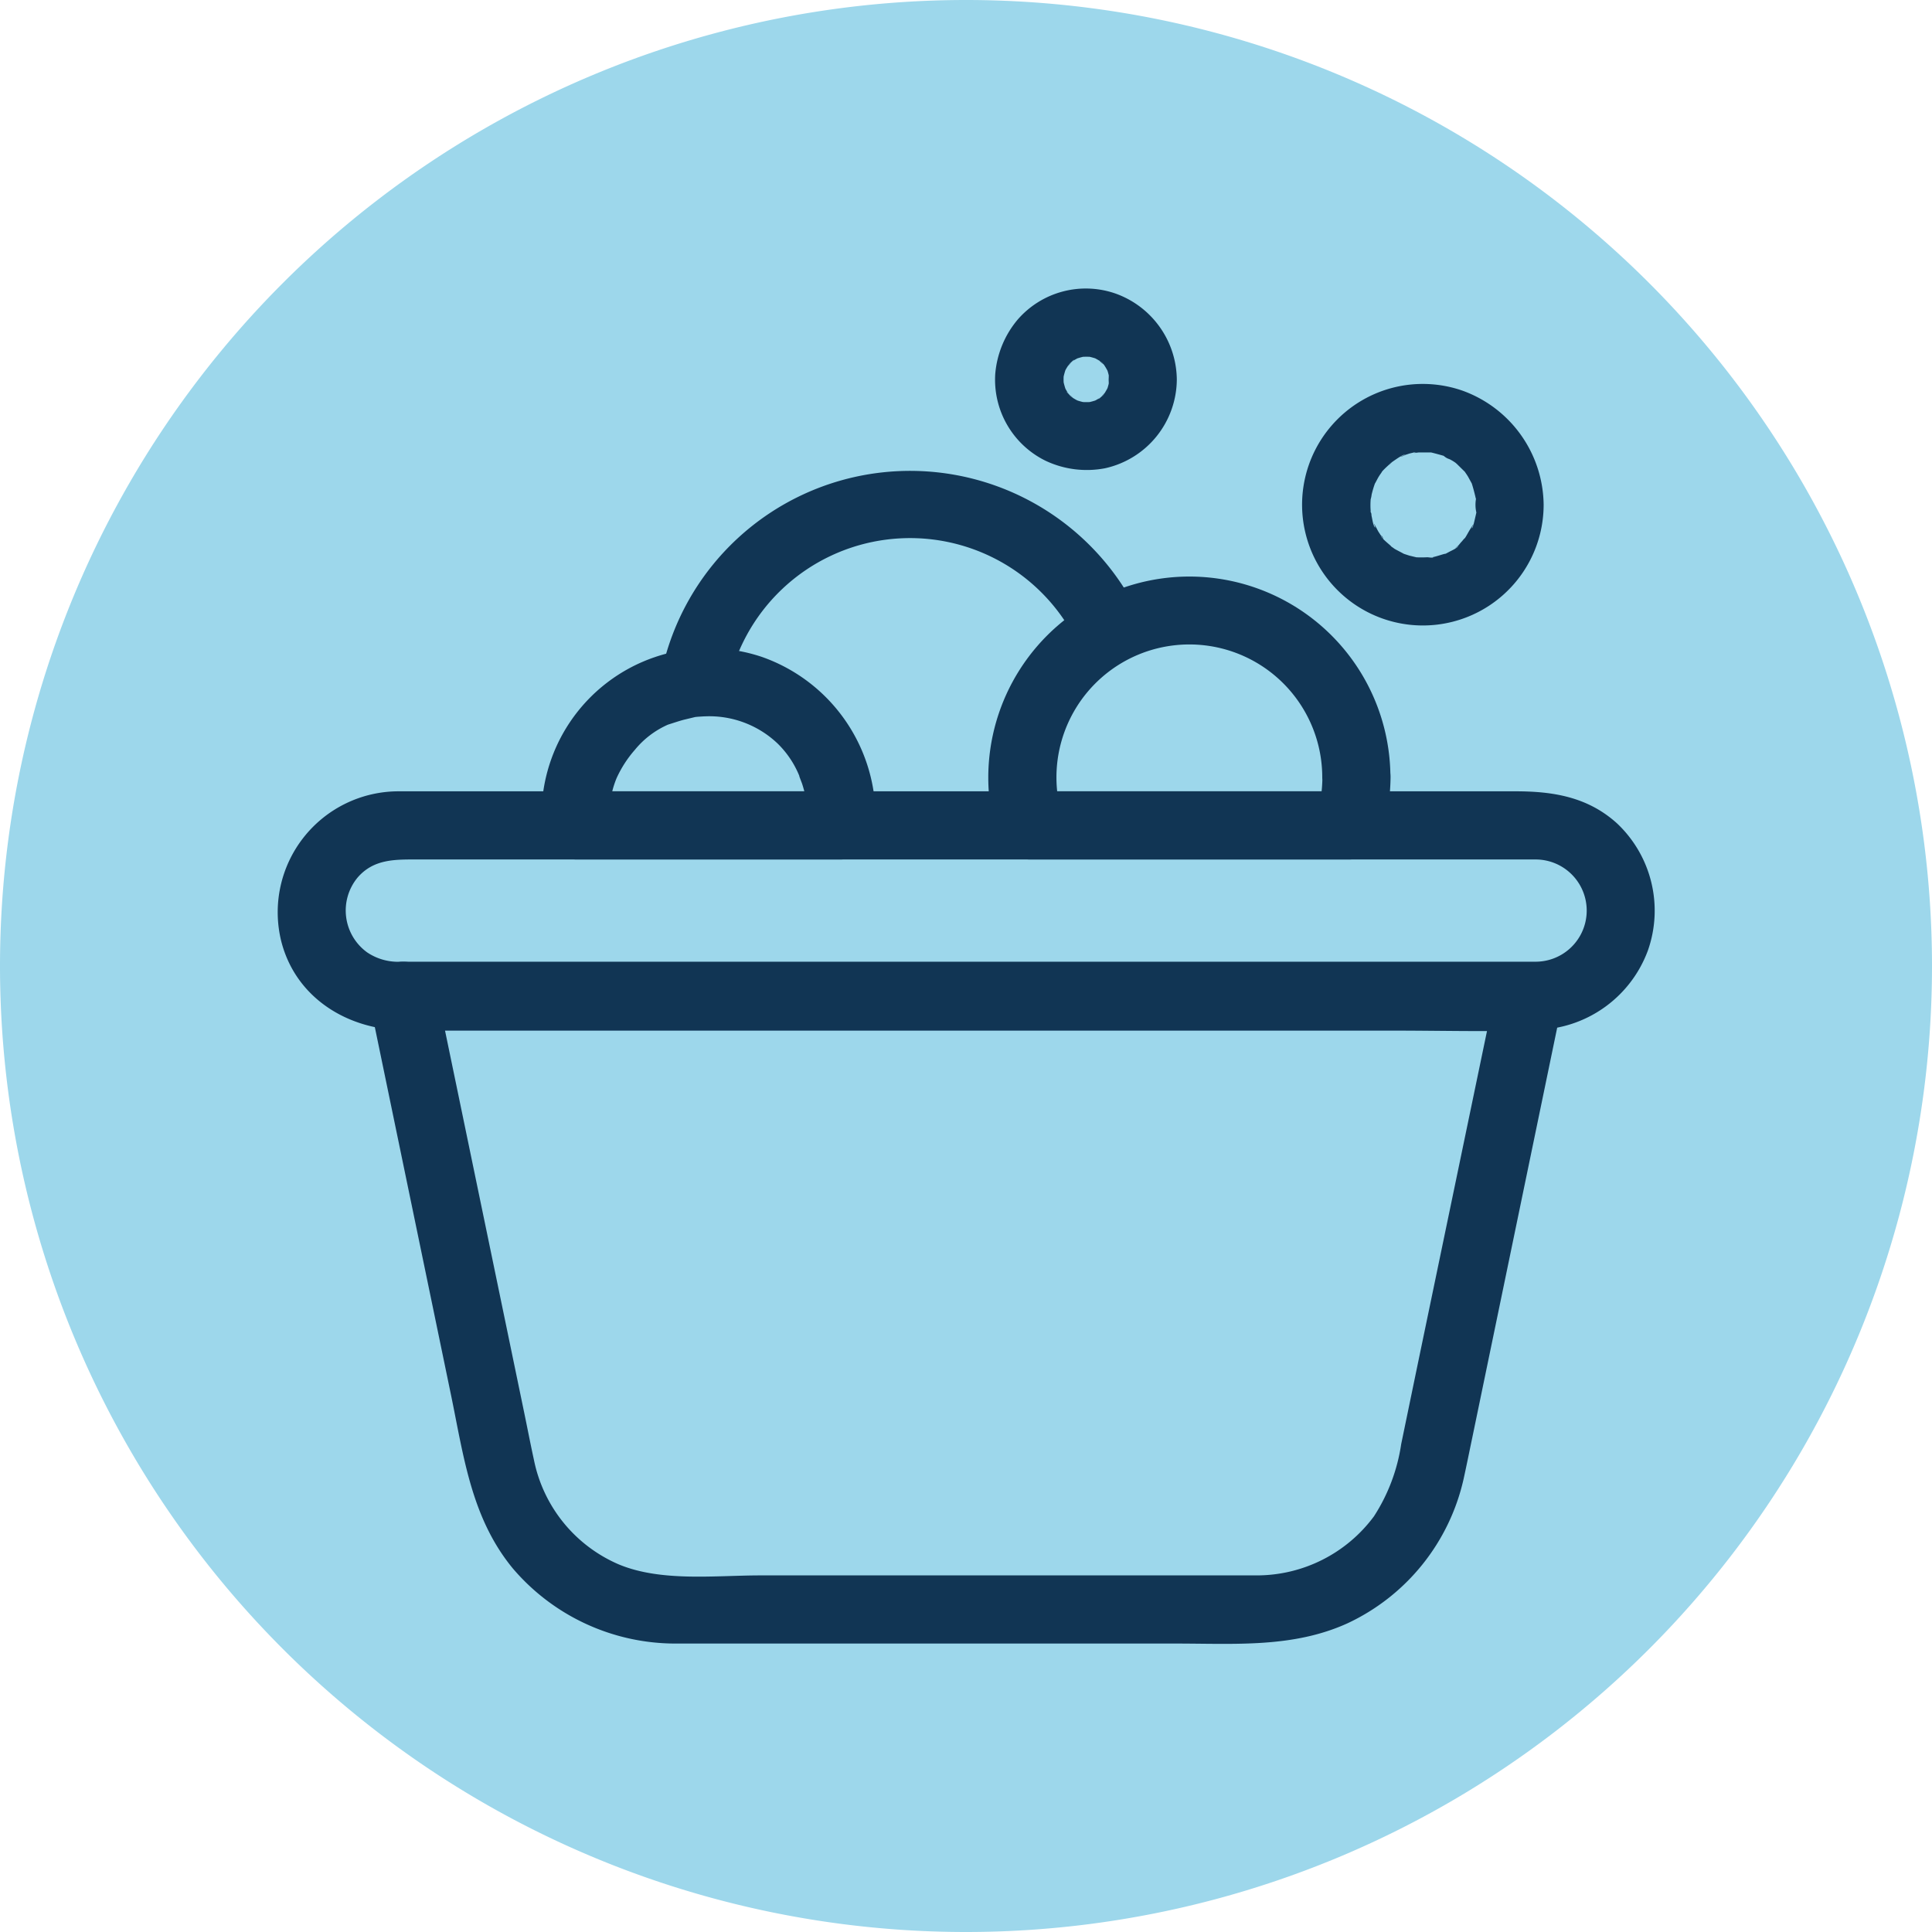
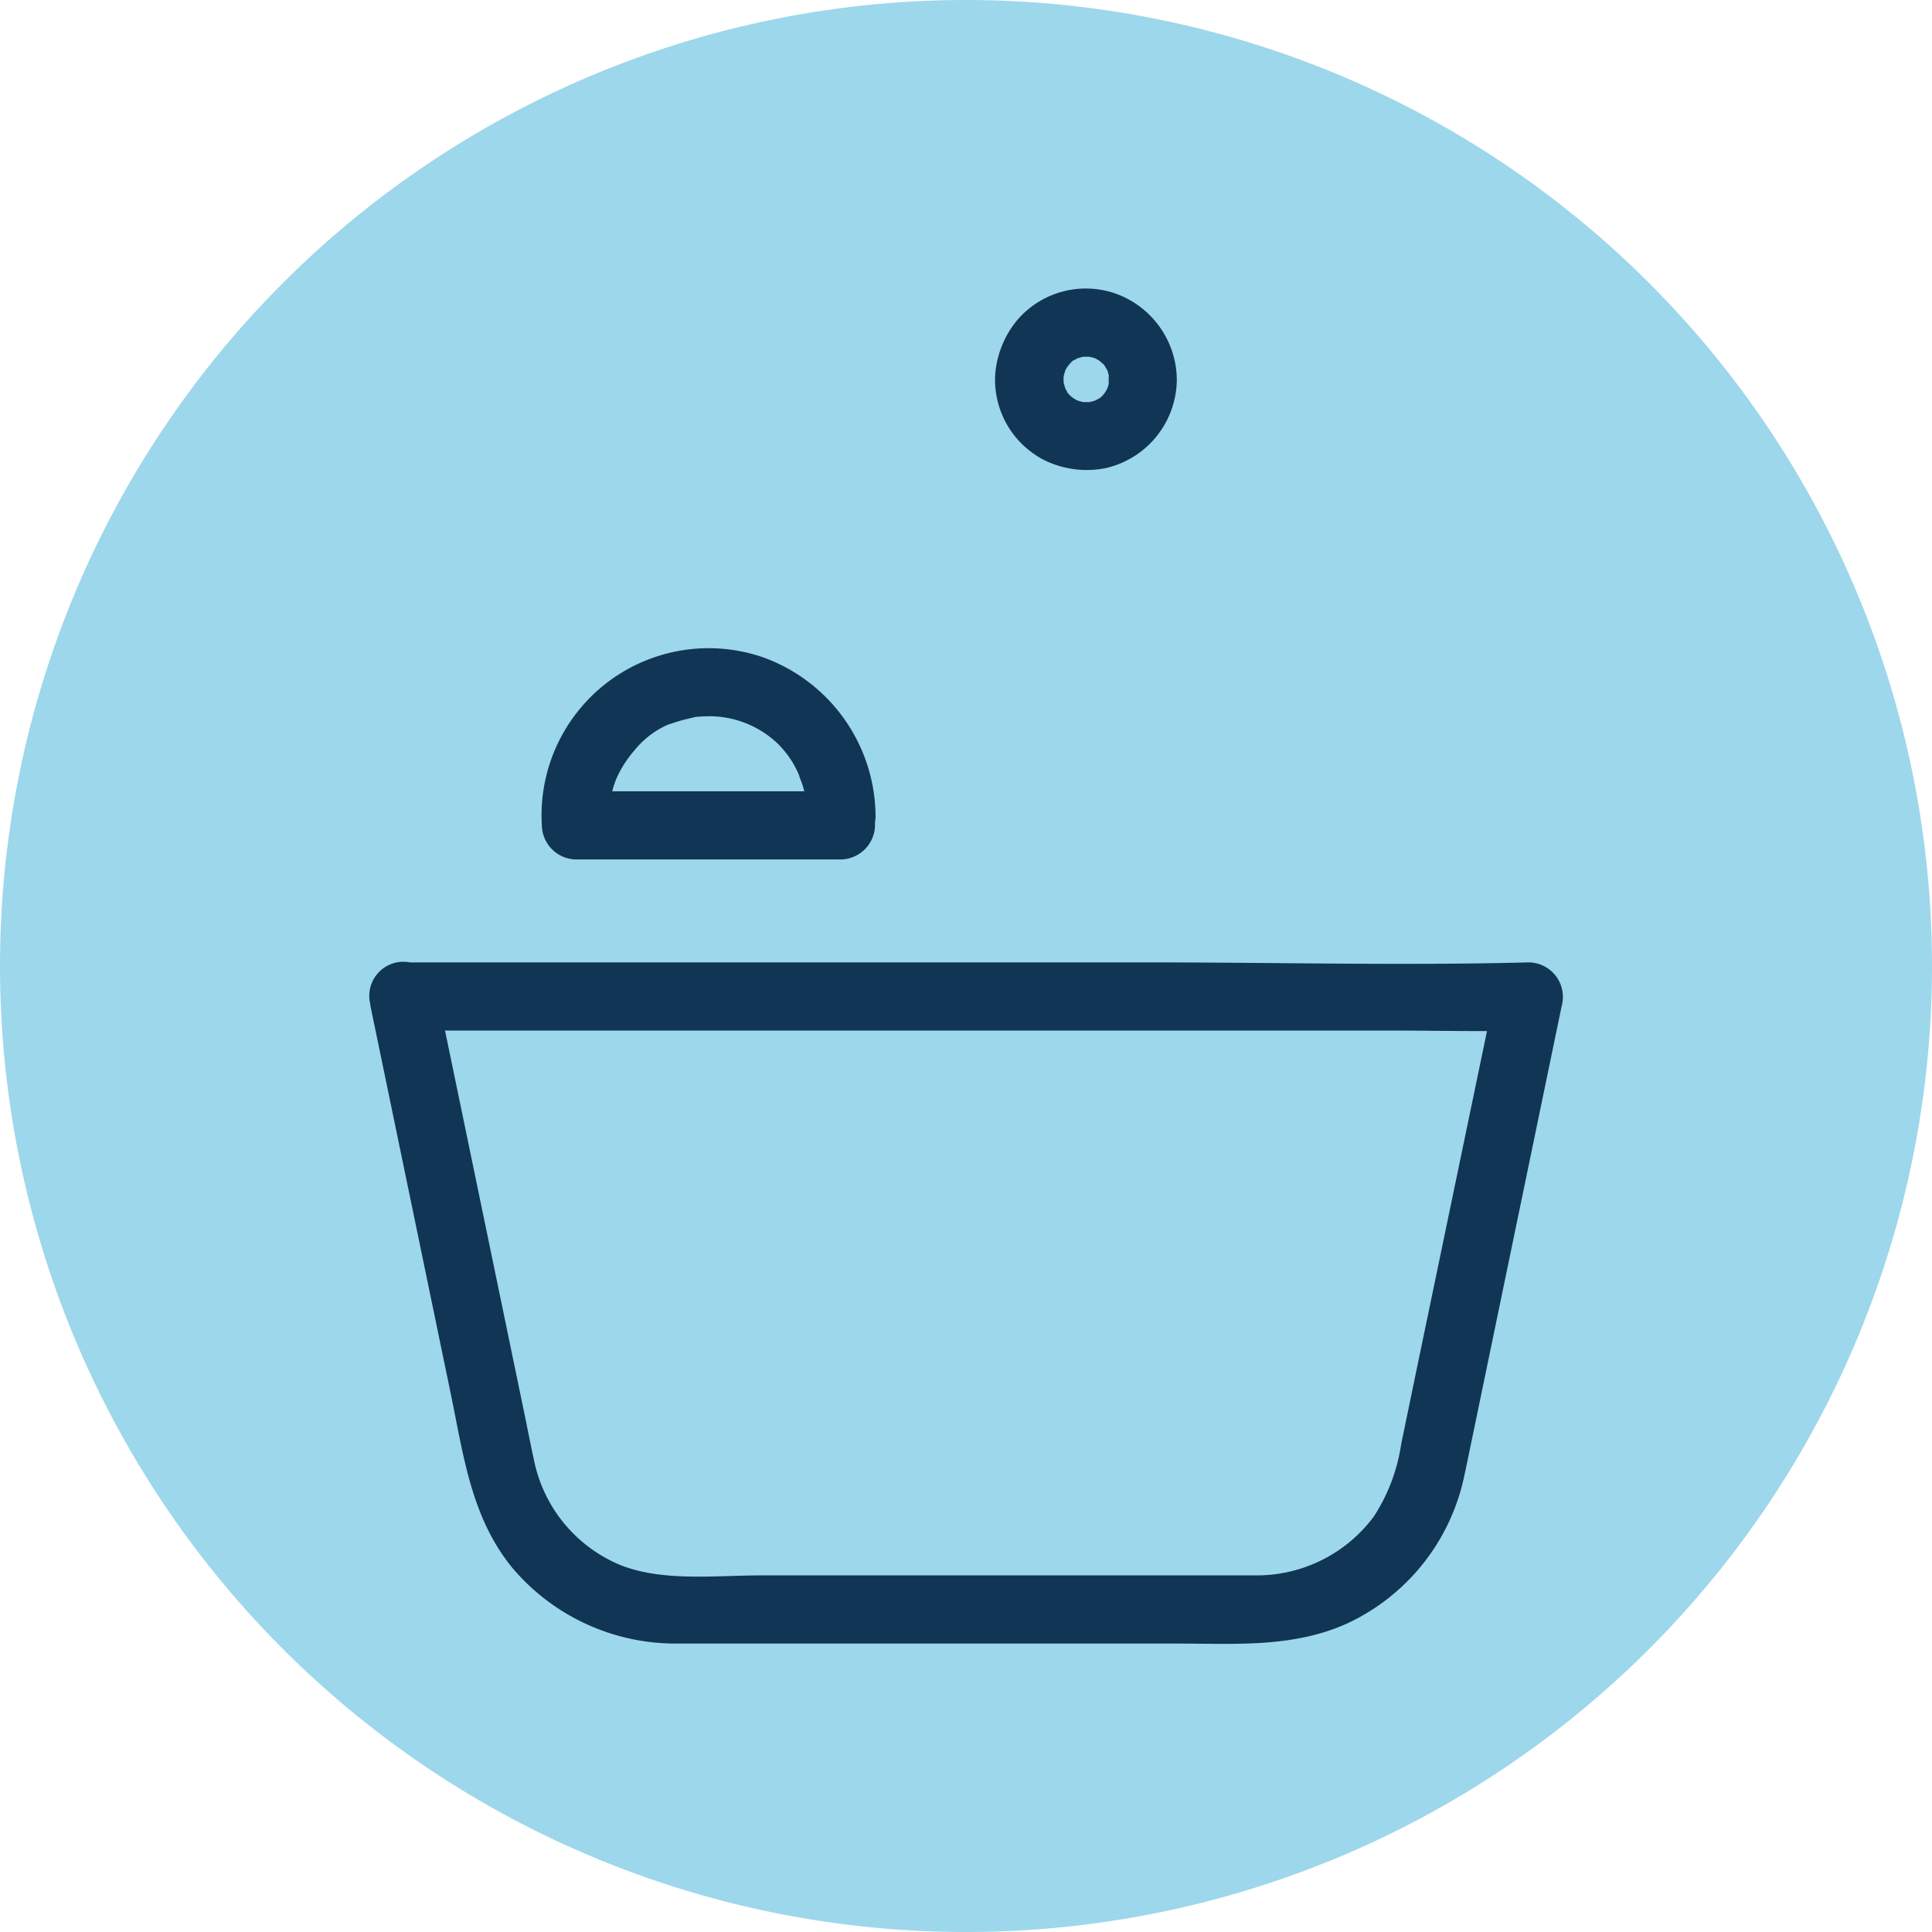
<svg xmlns="http://www.w3.org/2000/svg" viewBox="0 0 141.73 141.73">
  <defs>
    <style>.cls-1{fill:#9dd7eb;}.cls-2{fill:#113554;}</style>
  </defs>
  <g id="Capa_2" data-name="Capa 2">
    <g id="Layer_1" data-name="Layer 1">
      <path class="cls-1" d="M70.87,141.73h0A70.87,70.87,0,0,1,0,70.87H0A70.87,70.87,0,0,1,70.87,0h0a70.87,70.87,0,0,1,70.86,70.87h0A70.87,70.87,0,0,1,70.87,141.73Z" />
-       <path class="cls-2" d="M112.63,70.55H33.7c-1.43,0-2.85,0-4.28,0a4.06,4.06,0,0,1-2.48-.68,3.79,3.79,0,0,1-.71-5.49C27.42,63,29,63.05,30.65,63.05h82a3.75,3.75,0,1,1,0,7.5c-3.21.09-3.22,5.09,0,5a8.9,8.9,0,0,0,8.23-5.8,8.8,8.8,0,0,0-2.27-9.36c-2.15-1.94-4.7-2.34-7.43-2.34H42.25c-4.32,0-8.65,0-13,0A8.87,8.87,0,0,0,20.62,69c1.05,4.23,4.94,6.58,9.11,6.58h82.9C115.85,75.55,115.85,70.55,112.63,70.55Z" />
      <path class="cls-2" d="M27.16,73.72l5.9,28.49c.95,4.56,1.49,9.13,4.57,12.86a15.68,15.68,0,0,0,11.9,5.5c1,0,1.93,0,2.9,0H86.32c4.26,0,8.53.33,12.52-1.48a15.42,15.42,0,0,0,8.53-10.6c.22-1,.42-2,.63-3l6.41-30.95.16-.77a2.53,2.53,0,0,0-2.41-3.17c-9.25.24-18.55,0-27.81,0H29.57c-3.22,0-3.22,5,0,5h72.51c3.36,0,6.73.09,10.08,0l-2.41-3.16L104,100.09l-1.21,5.85a13.32,13.32,0,0,1-2,5.3,10.7,10.7,0,0,1-8.63,4.33c-1,0-2.09,0-3.13,0H55.78c-3.29,0-7.26.49-10.37-.8a10.62,10.62,0,0,1-6.24-7.67c-.26-1.19-.49-2.39-.74-3.59L32.14,73.16,32,72.39a2.5,2.5,0,1,0-4.82,1.33Z" />
      <path class="cls-2" d="M64.23,59.8a12.47,12.47,0,0,0-8.34-11.61A12.26,12.26,0,0,0,39.75,60.55a2.55,2.55,0,0,0,2.5,2.5H61.69a2.55,2.55,0,0,0,2.5-2.5c0-.25,0-.5,0-.75.07-3.22-4.93-3.22-5,0,0,.25,0,.5,0,.75l2.5-2.5H42.25l2.5,2.5a7,7,0,0,1,.48-3.46A8.44,8.44,0,0,1,46.58,55,6.55,6.55,0,0,1,49,53.16c.15-.07.15-.08,0,0L49.5,53c.25-.08.5-.16.75-.22L51,52.6c-.09,0,.59-.05.74-.05a7.27,7.27,0,0,1,5.31,2A7,7,0,0,1,58.67,57c-.15-.33.14.4.17.49a8.79,8.79,0,0,1,.24.88s.14.78.09.38c0,.36,0,.72.06,1.08C59.27,63,64.27,63,64.23,59.8Z" />
-       <path class="cls-2" d="M83.51,45a18.64,18.64,0,0,0-35,4.4,2.57,2.57,0,0,0,1.75,3.08,2.52,2.52,0,0,0,3.07-1.75,13.64,13.64,0,0,1,25.87-3.21A2.5,2.5,0,0,0,83.51,45Z" />
-       <path class="cls-2" d="M102,57.05A14.75,14.75,0,1,0,73.1,61.21a2.56,2.56,0,0,0,2.41,1.84H99a2.57,2.57,0,0,0,2.42-1.84,16.64,16.64,0,0,0,.59-4.16c.06-3.21-4.94-3.21-5,0a10.49,10.49,0,0,1-.42,2.84L99,58.05H75.51l2.42,1.84A9.75,9.75,0,1,1,97,57.05C97.06,60.27,102.06,60.28,102,57.05Z" />
-       <path class="cls-2" d="M108.34,37.06c0,.17,0,.35,0,.53,0,.51,0-.16,0-.15s-.16.71-.19.83-.1.44-.17.48.28-.56,0-.13-.33.57-.51.85c-.29.45.29-.25,0,0-.1.07-.18.21-.28.3L107,40l-.13.11c-.2.18-.16.15.12-.07-.07.17-.55.37-.69.45l-.3.16c-.42.24.5-.14-.1,0-.27.08-.54.17-.82.23l-.08,0,.15,0c-.06.06-.35,0-.44,0a8.82,8.82,0,0,1-.89,0c-.37,0,.63.13.07,0l-.5-.12-.49-.16c-.36-.12.11.07.13.06s-.62-.33-.73-.4a4,4,0,0,0-.34-.23c-.3-.17.43.4.05,0-.09-.09-.72-.59-.69-.71s.29.43.08.11l-.27-.41c-.06-.1-.11-.2-.16-.3l-.08-.14c-.11-.25-.1-.2,0,.13-.15-.1-.22-.64-.26-.8s0-.23-.08-.34c-.11-.5,0,.55,0-.11a5.34,5.34,0,0,1,0-.8v-.17c0-.29,0-.24,0,.14a1.7,1.7,0,0,0,.07-.34,7.53,7.53,0,0,1,.24-.81c.17-.55-.27.47,0,0,.09-.15.16-.3.24-.44s.15-.24.23-.35c.25-.41-.06-.05,0,0,0-.09.5-.54.57-.6s.34-.43.12-.13,0,0,.15-.1.77-.55.87-.49-.6.21-.13.06l.49-.16.33-.08.18,0c-.42.09.12,0,.19,0h.44l.44,0c.55,0-.46-.12,0,0,.33.08.65.17,1,.27.52.17-.32-.22-.05,0s.35.18.51.28a2.61,2.61,0,0,1,.28.17,3.16,3.16,0,0,1,.27.2c-.28-.23-.32-.25-.12-.08l.59.58c.4.4-.29-.46,0,0,.09.14.19.27.27.42s.16.29.24.44c.25.42-.15-.49,0,0,.1.32.19.65.27,1s.06-.08,0-.15c.09.1,0,.58,0,.71a2.5,2.5,0,0,0,5,0,9,9,0,0,0-5.92-8.36,8.85,8.85,0,0,0-9.66,2.58,8.86,8.86,0,1,0,15.58,5.78,2.5,2.5,0,0,0-5,0Z" />
      <path class="cls-2" d="M81.33,27.84a5.44,5.44,0,0,1,0,.57l.08-.66a4.47,4.47,0,0,1-.29,1.07l.25-.6a4.8,4.8,0,0,1-.37.67c-.14.22-.33.29.13-.15a3.33,3.33,0,0,0-.25.28s-.27.27-.29.25.61-.43.16-.13a4.38,4.38,0,0,1-.67.37l.6-.25a4.94,4.94,0,0,1-1.08.3l.67-.09a5.53,5.53,0,0,1-1.15,0l.66.09a5,5,0,0,1-1.07-.3l.6.25a4.48,4.48,0,0,1-.68-.37c-.21-.14-.28-.33.16.13-.08-.09-.19-.16-.28-.25s-.27-.26-.25-.28.43.6.13.15a3.36,3.36,0,0,1-.37-.67l.25.6a5,5,0,0,1-.3-1.07l.09.66a4.43,4.43,0,0,1,0-1.15l-.09.66a5,5,0,0,1,.3-1.07l-.25.6a3.36,3.36,0,0,1,.37-.67c.14-.22.33-.29-.13.15.09-.08.16-.19.25-.28s.26-.27.28-.25-.6.43-.16.13a4.48,4.48,0,0,1,.68-.37l-.6.25a5,5,0,0,1,1.07-.3l-.66.09a5.53,5.53,0,0,1,1.15,0l-.67-.09a4.94,4.94,0,0,1,1.08.3l-.6-.25a4.38,4.38,0,0,1,.67.37c.22.14.28.33-.16-.13.09.09.2.16.29.25a3,3,0,0,1,.25.28s-.43-.6-.13-.15a4.8,4.8,0,0,1,.37.67l-.25-.6a4.47,4.47,0,0,1,.29,1.07l-.08-.66a5.49,5.49,0,0,1,0,.58,2.5,2.5,0,1,0,5,0,6.77,6.77,0,0,0-4.51-6.31,6.62,6.62,0,0,0-7.16,1.91,7.1,7.1,0,0,0-1.65,4A6.62,6.62,0,0,0,76.7,33.8a7.08,7.08,0,0,0,4.37.55,6.71,6.71,0,0,0,5.26-6.51,2.52,2.52,0,0,0-2.5-2.5A2.55,2.55,0,0,0,81.33,27.84Z" />
    </g>
  </g>
</svg>